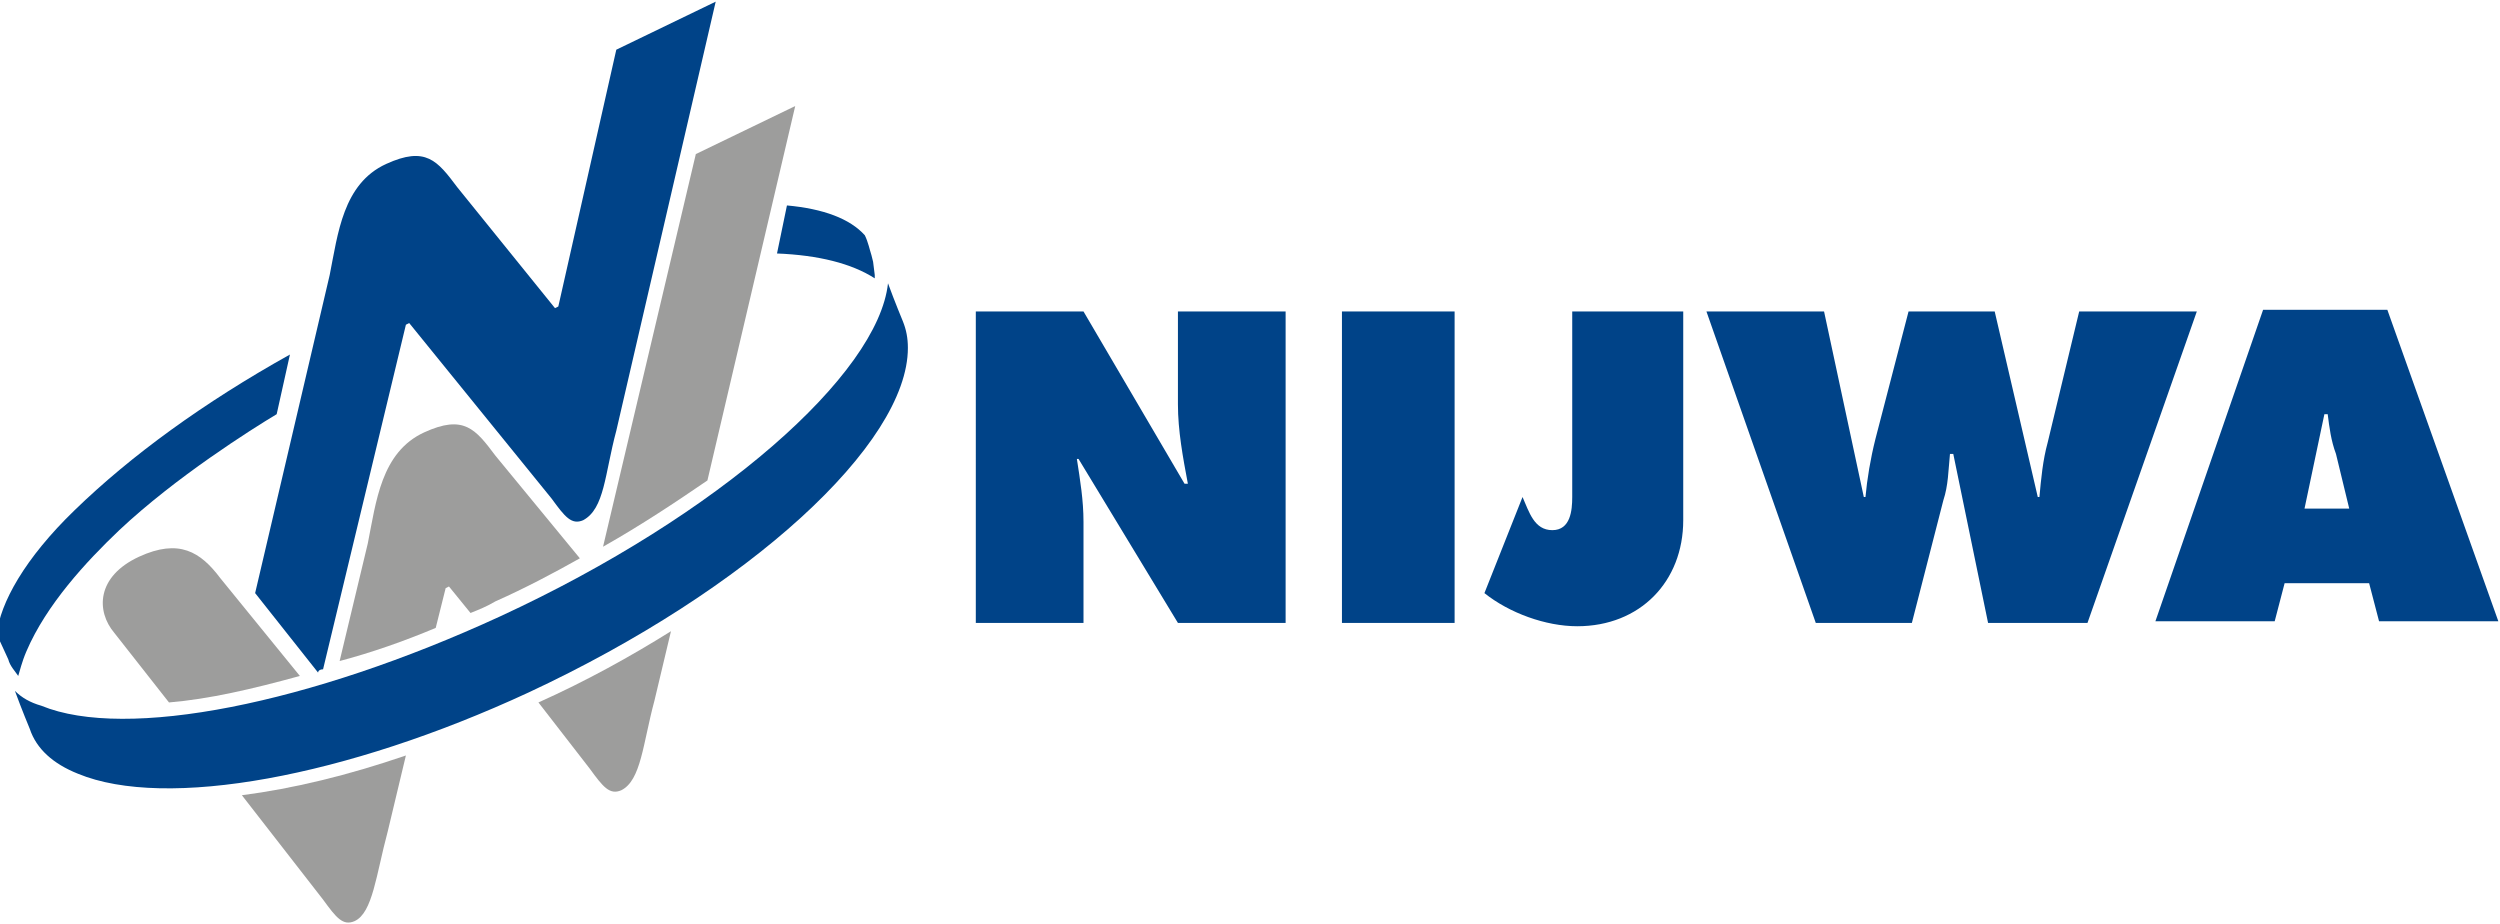
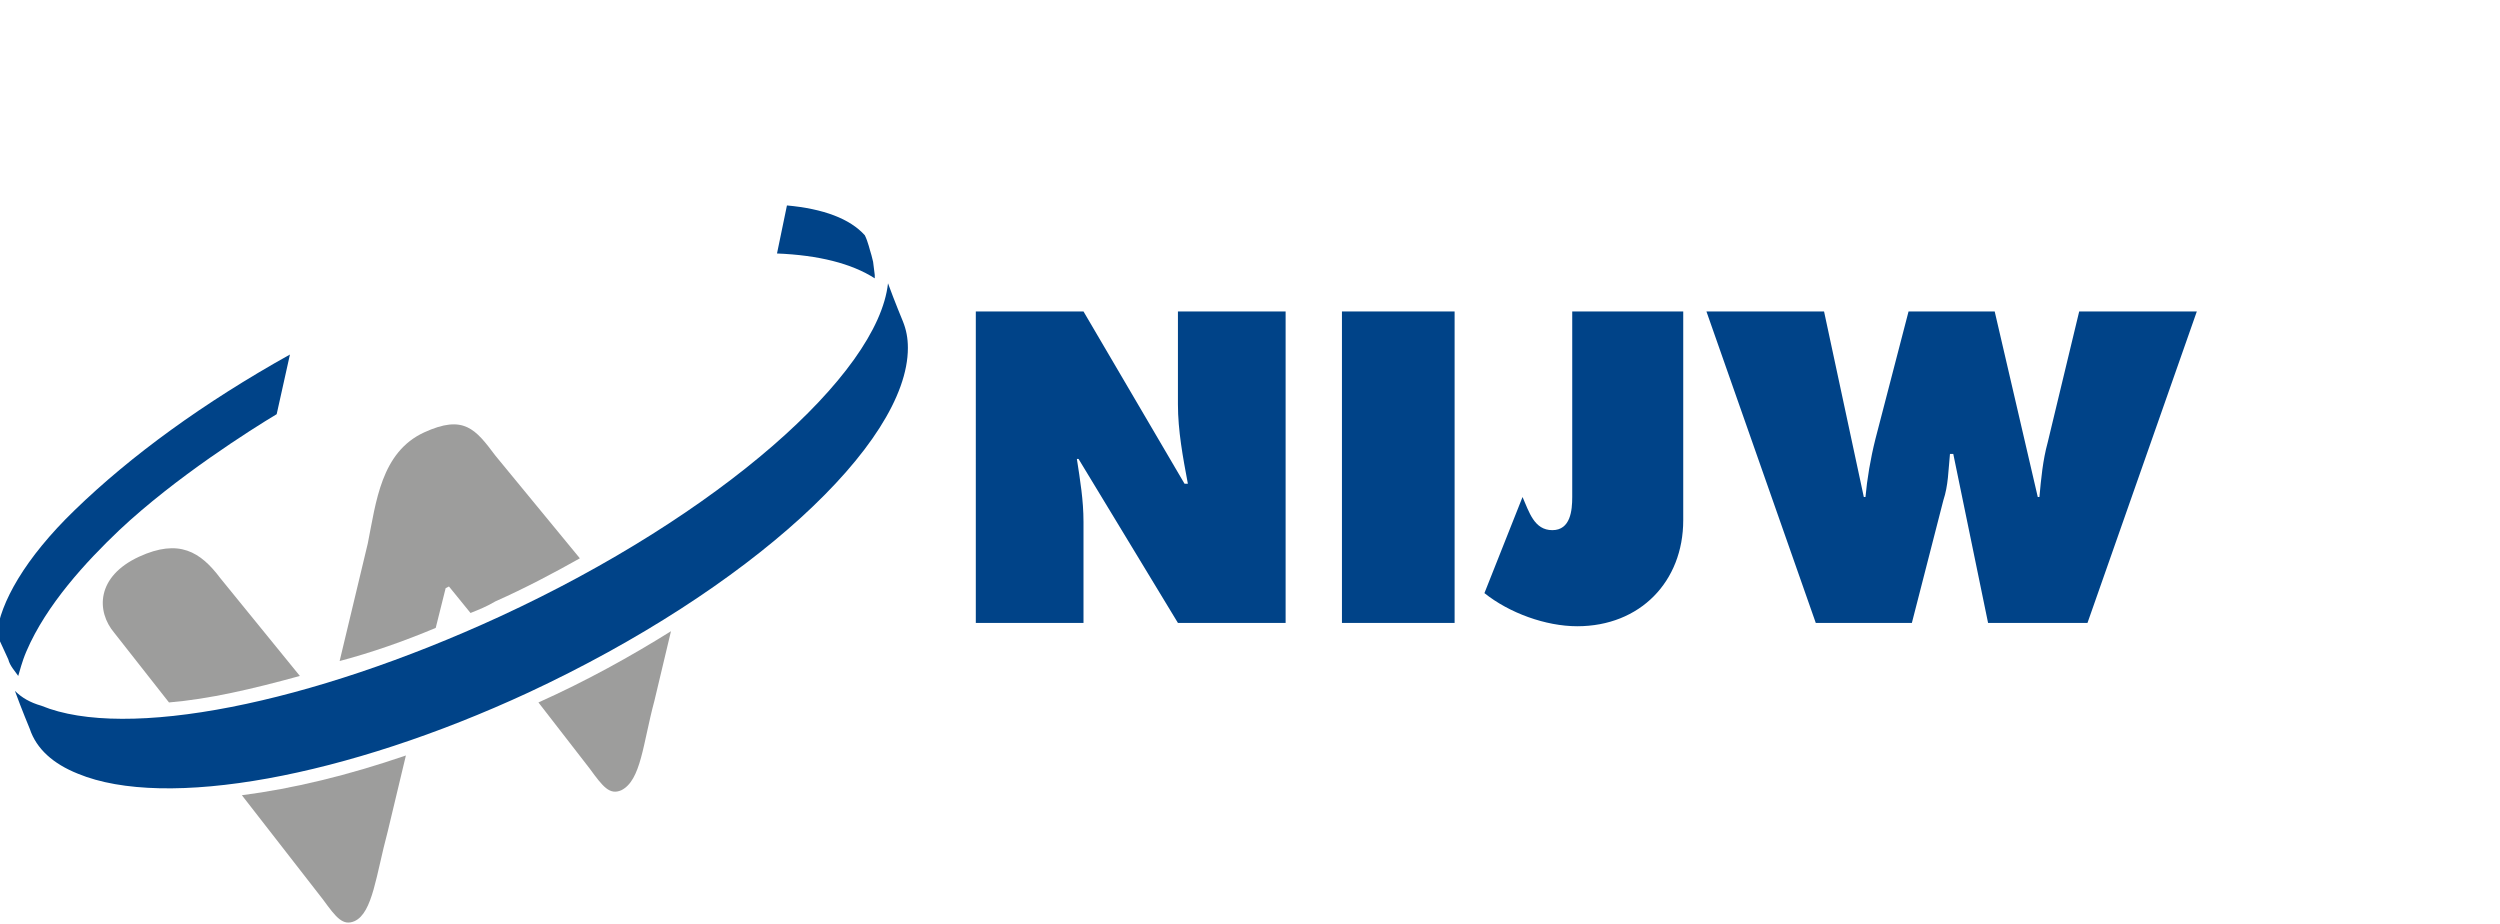
<svg xmlns="http://www.w3.org/2000/svg" version="1.1" id="Laag_1" x="0px" y="0px" viewBox="0 0 150.9 55.8" style="enable-background:new 0 0 150.9 55.8;" xml:space="preserve">
  <style type="text/css">
	.st0{fill:#9D9D9C;}
	.st1{fill:#004388;}
</style>
  <g>
    <path class="st0" d="M26.3,37.9l0.6-2.4l0.2-0.1l1.3,1.6c0.5-0.2,1-0.4,1.5-0.7c1.8-0.8,3.5-1.7,5.1-2.6l-5.1-6.2   c-1.2-1.6-1.9-2.5-4.3-1.4c-2.6,1.2-2.9,4.2-3.4,6.7l-1.7,7.1C22.4,39.4,24.4,38.7,26.3,37.9" />
-     <path class="st0" d="M42.7,29l5.3-22.6l-6,2.9L36.4,33C38.7,31.7,40.8,30.3,42.7,29" />
    <path class="st0" d="M14.6,48l4.9,6.3c0.8,1.1,1.2,1.6,1.9,1.3c1.1-0.5,1.3-2.8,2-5.4l1.1-4.6C21,46.8,17.7,47.6,14.6,48" />
    <path class="st0" d="M32.5,42.4l3.1,4c0.8,1.1,1.2,1.6,1.9,1.3c1.2-0.6,1.3-2.8,2-5.4l1-4.2C38.1,39.6,35.4,41.1,32.5,42.4" />
    <path class="st0" d="M10.2,42.4c2.4-0.2,5-0.8,7.9-1.6l-4.8-5.9c-1.2-1.6-2.5-2.4-4.9-1.3c-2.6,1.2-2.6,3.3-1.5,4.6L10.2,42.4z" />
    <path class="st1" d="M30.2,37.2C43.4,31.1,53,22.6,53.6,17.1c0.4,1.1,0.9,2.3,0.9,2.3c0.2,0.5,0.3,1,0.3,1.6   c0,5.8-9.6,14.6-22.9,20.8c-11,5.1-21.9,7.1-27.2,4.9c-1.5-0.6-2.5-1.5-2.9-2.7c0,0-0.5-1.2-0.9-2.3c0.4,0.4,0.9,0.7,1.6,0.9   C7.6,44.7,18.7,42.5,30.2,37.2" />
-     <path class="st1" d="M19.5,40.4l5-20.8l0.2-0.1l8.6,10.6c0.8,1.1,1.2,1.6,1.9,1.3c1.3-0.7,1.3-2.8,2-5.4l6-25.9l-6,2.9l-3.5,15.5   l-0.2,0.1l-5.9-7.3c-1.2-1.6-1.9-2.5-4.3-1.4c-2.6,1.2-2.9,4.2-3.4,6.7l-4.5,19.2l3.8,4.8C19.2,40.5,19.3,40.4,19.5,40.4" />
    <path class="st1" d="M52.7,15.8c0,0-0.1-0.4-0.1-0.4c-0.1-0.3-0.2-0.8-0.4-1.2c-0.9-1-2.5-1.6-4.7-1.8l-0.6,2.9   c2.5,0.1,4.5,0.6,5.9,1.5c0-0.1,0-0.1,0-0.2L52.7,15.8z" />
    <path class="st1" d="M0.5,39.8c0.1,0.4,0.4,0.7,0.6,1c0.1-0.3,0.2-0.8,0.5-1.5c1.2-2.8,3.6-5.4,5.6-7.3c3.4-3.2,8-6.1,9.5-7   l0.8-3.6c-5.2,2.9-9.6,6.1-13,9.4c-3,2.9-4.5,5.6-4.7,7.5C0.1,38.9,0.4,39.6,0.5,39.8" />
    <path class="st1" d="M58.9,18.8h6.5l6.1,10.4h0.2c-0.3-1.6-0.6-3.2-0.6-4.8v-5.6h6.5v18.8h-6.5l-6-9.9H65c0.2,1.3,0.4,2.5,0.4,3.8   v6.1h-6.5L58.9,18.8L58.9,18.8z" />
    <rect x="81" y="18.8" class="st1" width="6.8" height="18.8" />
    <path class="st1" d="M101.6,18.8v12.6c0,3.7-2.6,6.4-6.4,6.4c-1.9,0-4.1-0.8-5.6-2l2.3-5.8c0.4,0.9,0.7,2,1.8,2   c1.1,0,1.2-1.2,1.2-2V18.8L101.6,18.8L101.6,18.8z" />
    <path class="st1" d="M110.1,18.8l2.4,11.2h0.1c0.1-1.1,0.3-2.3,0.6-3.5l2-7.7h5.2L123,30h0.1c0.1-1.1,0.2-2.2,0.5-3.3l1.9-7.9h7.1   l-6.6,18.8h-6l-2.1-10.2h-0.2c-0.1,1-0.1,1.9-0.4,2.8l-1.9,7.4h-5.8L103,18.8L110.1,18.8L110.1,18.8z" />
-     <path class="st1" d="M137.9,35.2h5.1l0.6,2.3h7.2l-6.7-18.8h-7.5l-6.5,18.8h7.2L137.9,35.2z M139.1,30.7l1.2-5.7h0.2   c0.1,0.8,0.2,1.6,0.5,2.4l0.8,3.3L139.1,30.7L139.1,30.7z" />
  </g>
</svg>